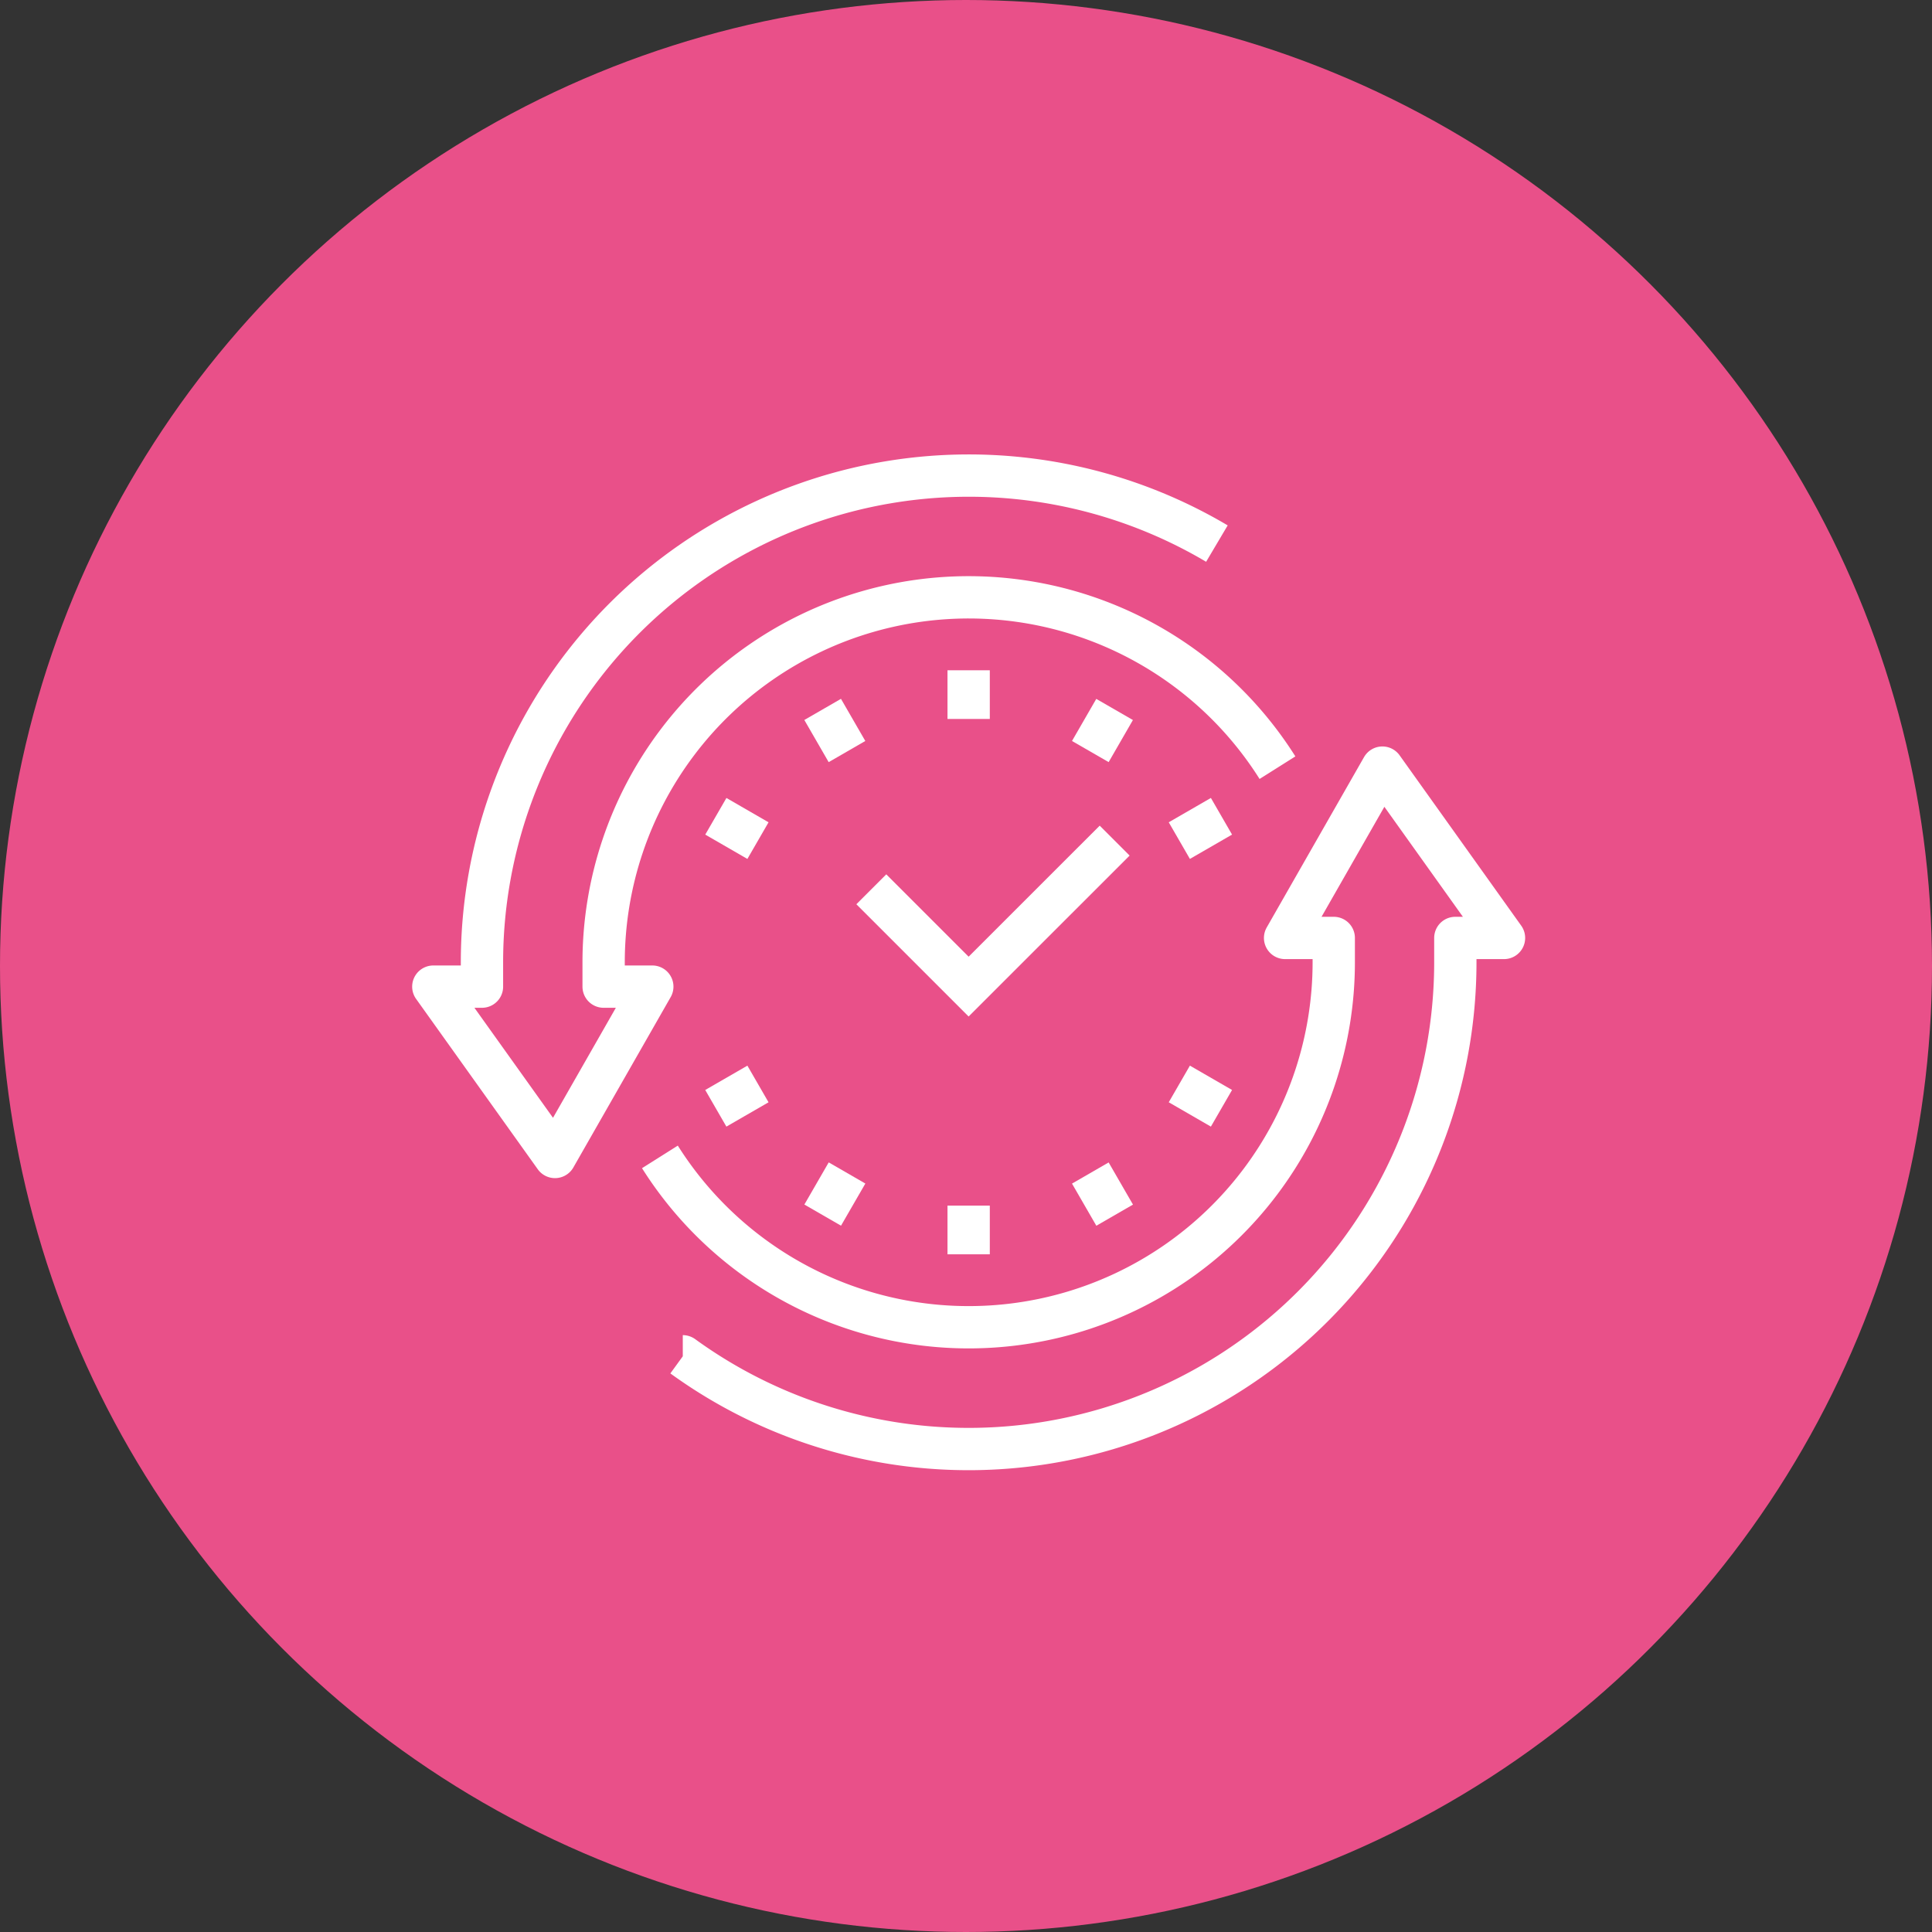
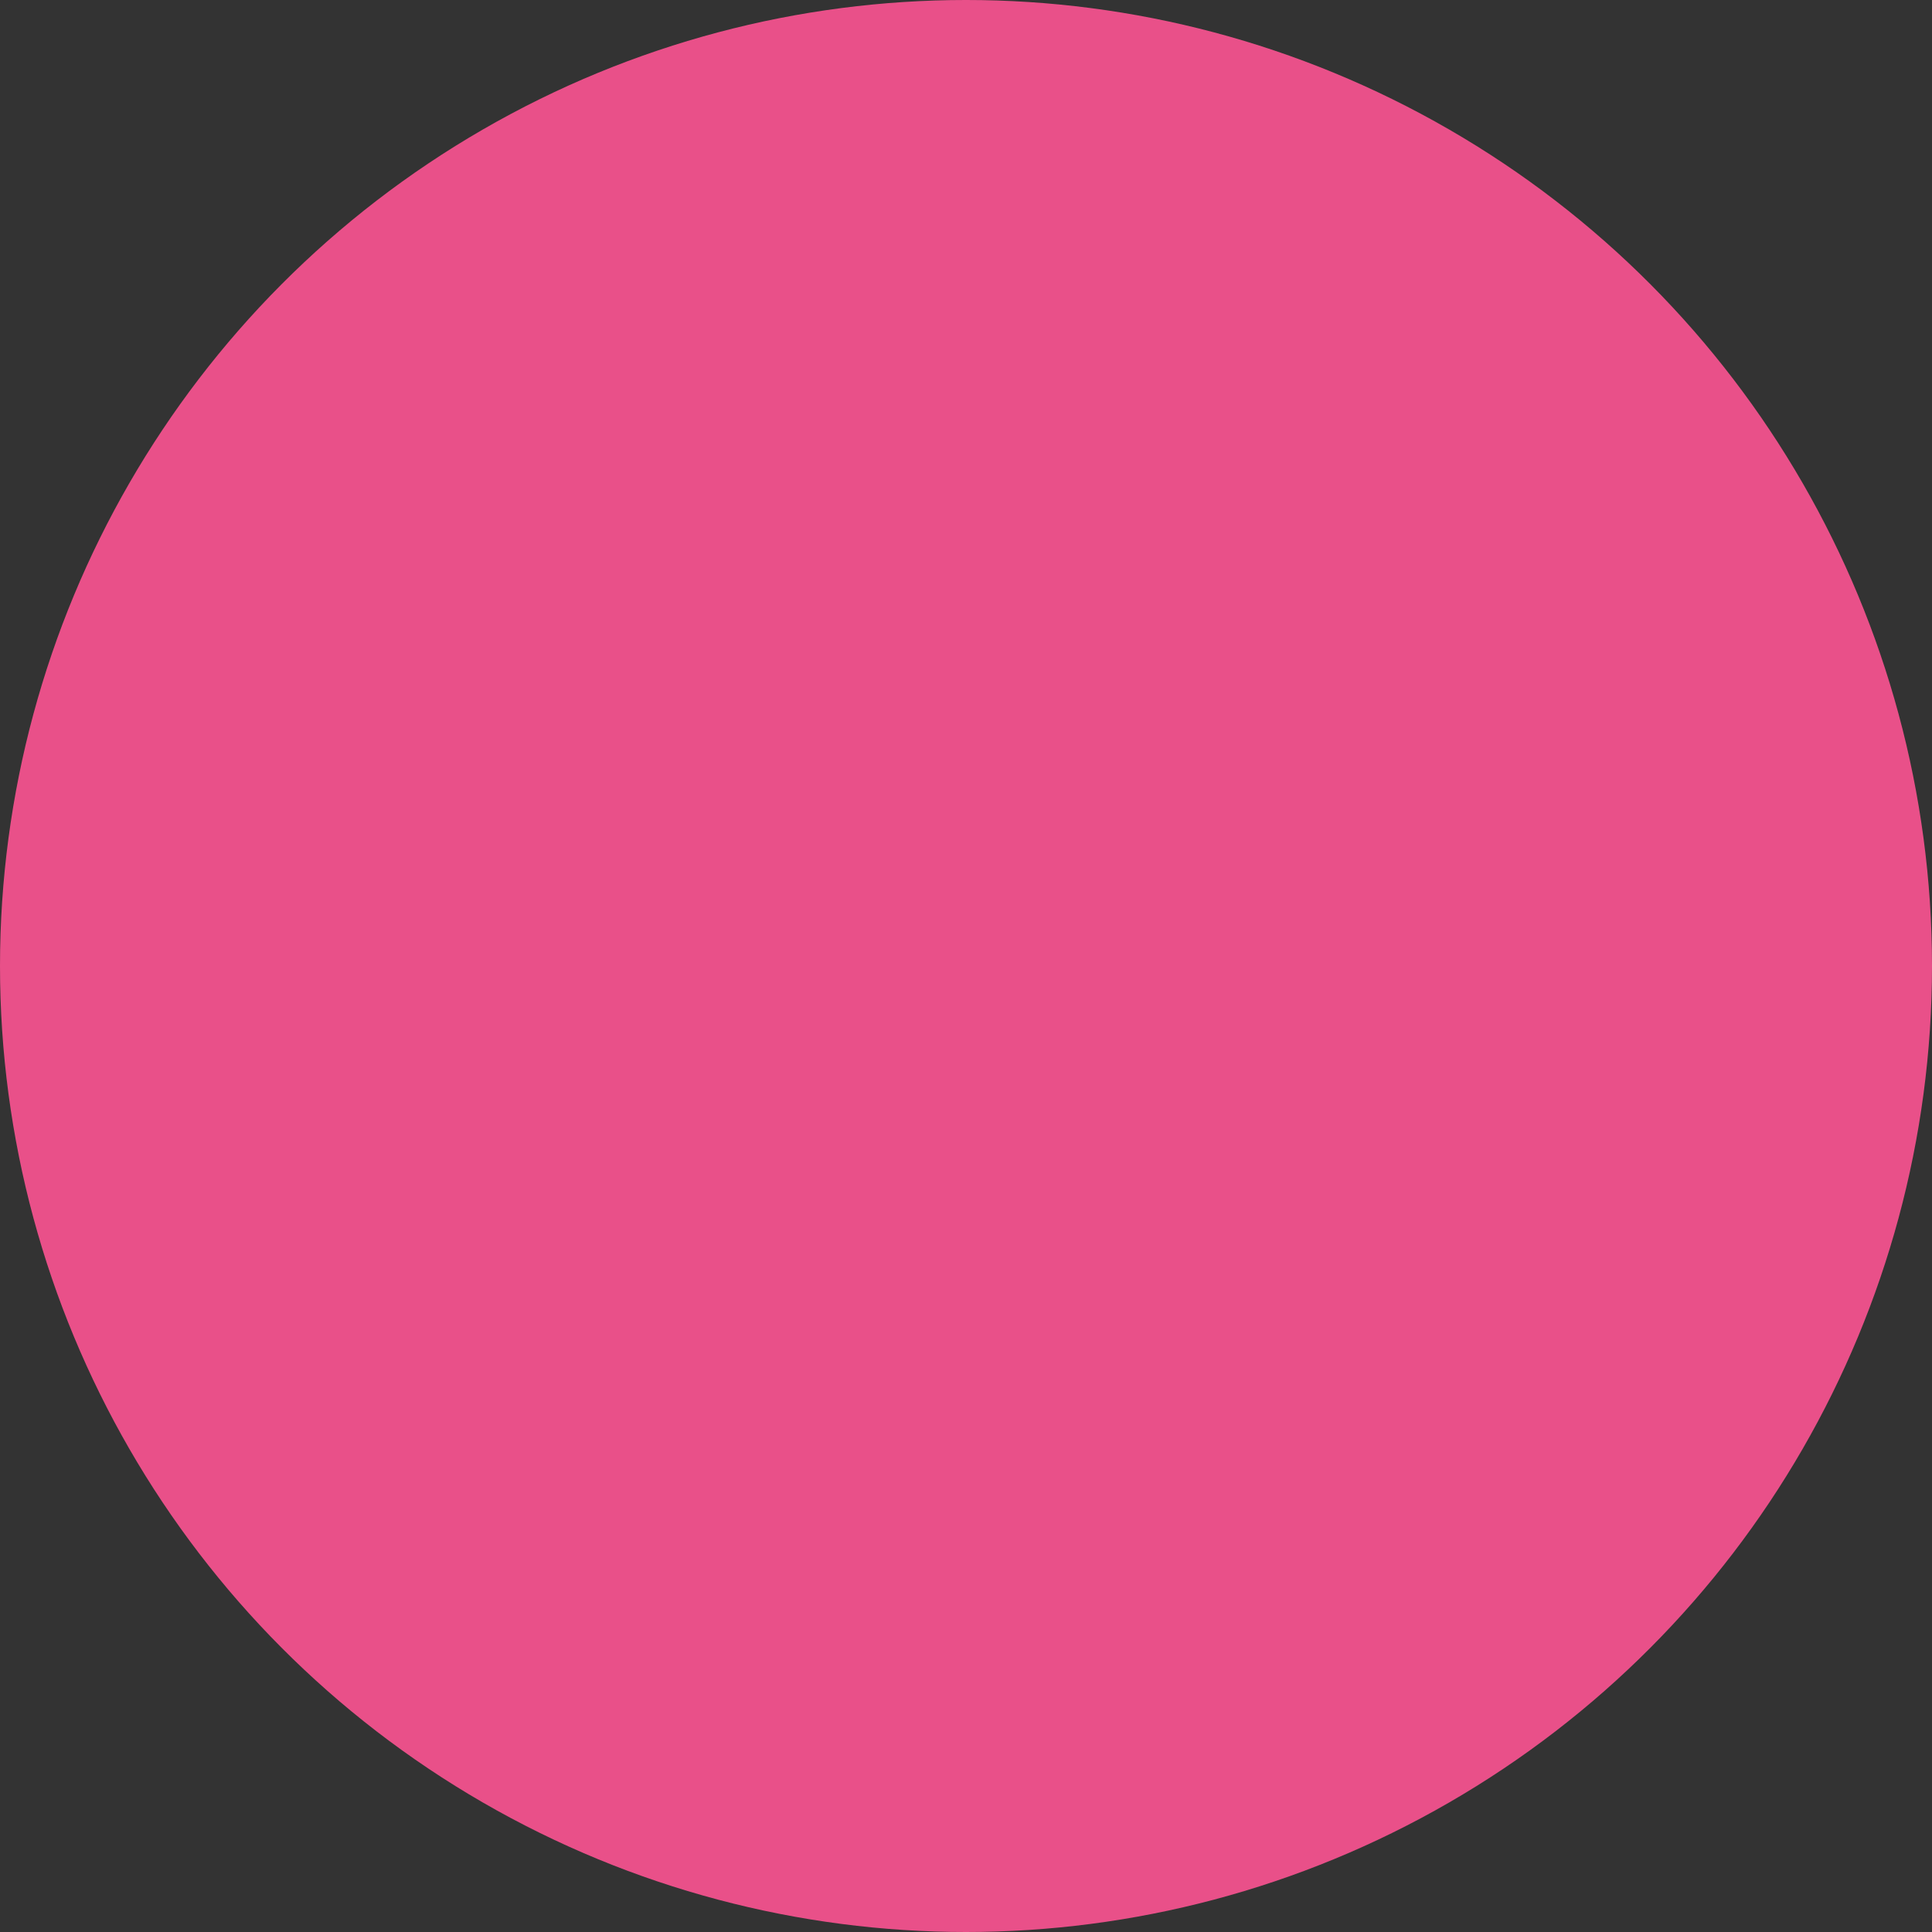
<svg xmlns="http://www.w3.org/2000/svg" width="137" height="137" viewBox="0 0 137 137">
  <rect x="0" y="0" width="137" height="137" fill="#333333" stroke="none" />
  <defs>
    <style>.a,.c,.e{fill:none;}.b{fill:#e95089;}.c,.e{stroke:#fff;stroke-width:3px;}.d{clip-path:url(#a);}.e{stroke-linejoin:round;}</style>
    <clipPath id="a">
-       <path class="a" d="M0,30.475H79.377V-42H0Z" transform="translate(0 42)" />
-     </clipPath>
+       </clipPath>
  </defs>
  <circle class="b" cx="68.5" cy="68.5" r="68.5" />
  <g transform="translate(29 74)">
    <g transform="translate(21.756 -26.47)">
-       <path class="c" d="M7.54,0V3.451M-2.813,2.775l1.726,2.989m-9.3,4.59L-7.4,12.079m-2.989,18.982L-7.4,29.335m4.59,9.3,1.726-2.989M7.54,41.414V37.963m10.354.676-1.726-2.989m9.3-4.59-2.989-1.726m2.989-18.982-2.989,1.726m-4.59-9.3L16.168,5.763M.638,15.53l6.9,6.9L17.894,12.079" transform="translate(10.392)" />
-     </g>
+       </g>
    <g class="d" transform="translate(0 -42)">
      <g transform="translate(1.726 1.725)">
-         <path class="e" d="M23.365,2.027A34.519,34.519,0,0,0-28.75,31.718v1.726H-32.2l8.628,12.079,6.9-12.079h-3.451V31.718a25.886,25.886,0,0,1,47.783-13.8m-42.17,41.739A34.515,34.515,0,0,0,40.272,31.718V29.992h3.451L35.1,17.913l-6.9,12.079h3.451v1.726a25.886,25.886,0,0,1-47.783,13.8" transform="translate(32.201 2.794)" />
+         <path class="e" d="M23.365,2.027A34.519,34.519,0,0,0-28.75,31.718v1.726H-32.2l8.628,12.079,6.9-12.079h-3.451V31.718a25.886,25.886,0,0,1,47.783-13.8m-42.17,41.739A34.515,34.515,0,0,0,40.272,31.718h3.451L35.1,17.913l-6.9,12.079h3.451v1.726a25.886,25.886,0,0,1-47.783,13.8" transform="translate(32.201 2.794)" />
      </g>
    </g>
  </g>
</svg>